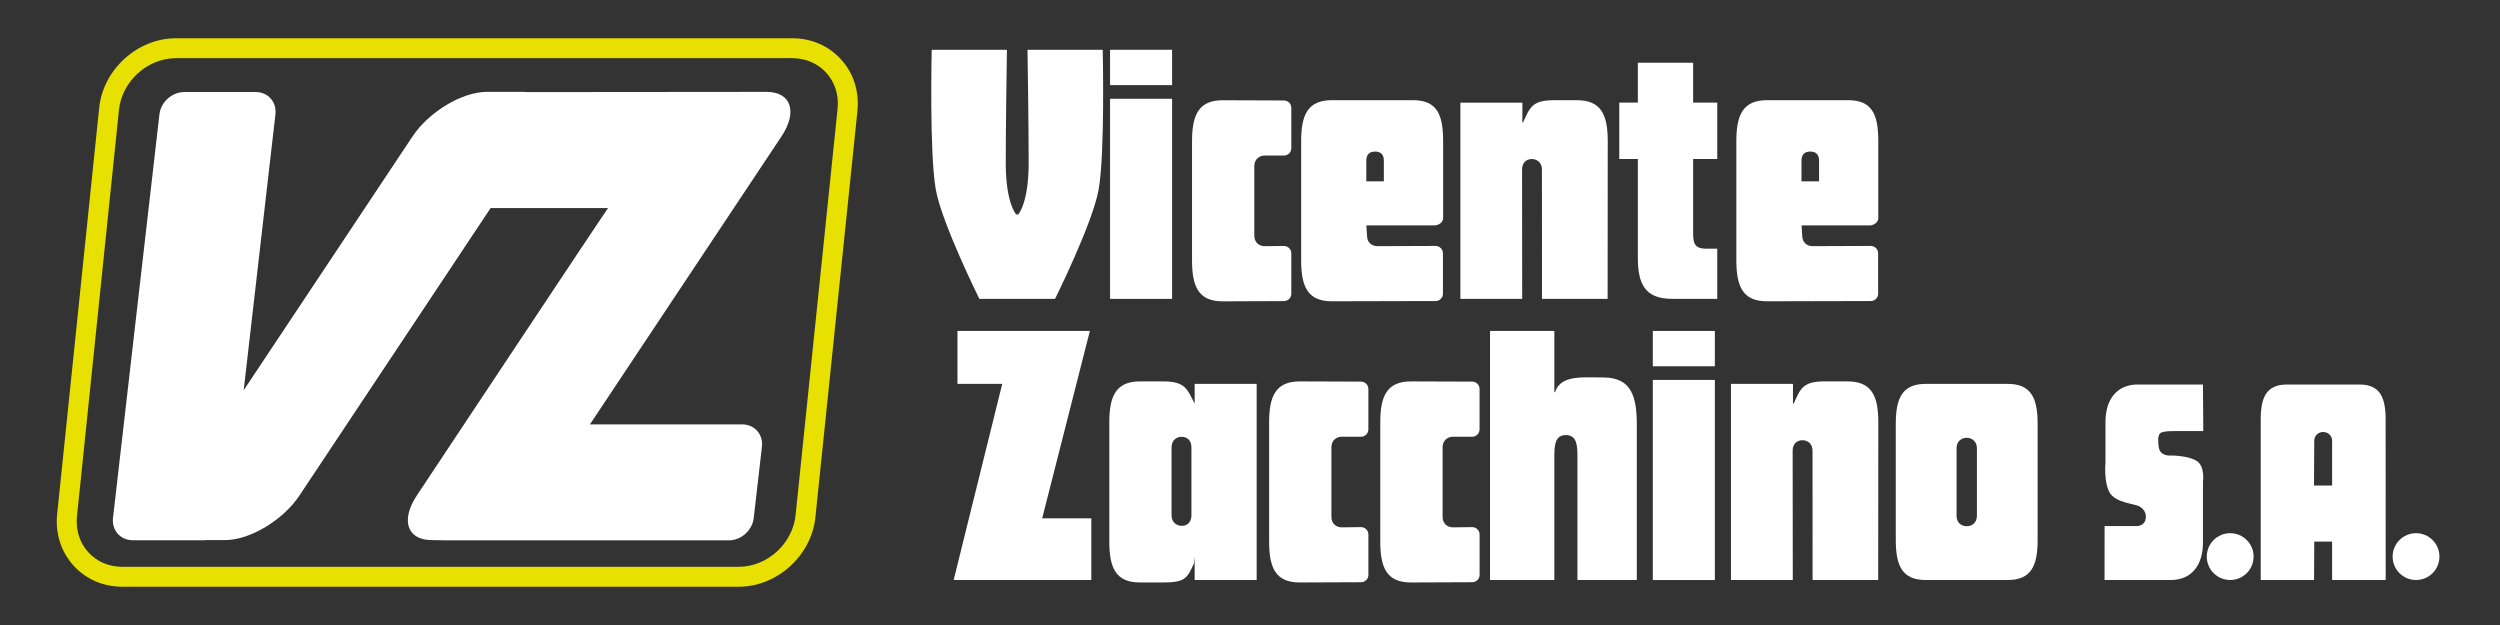
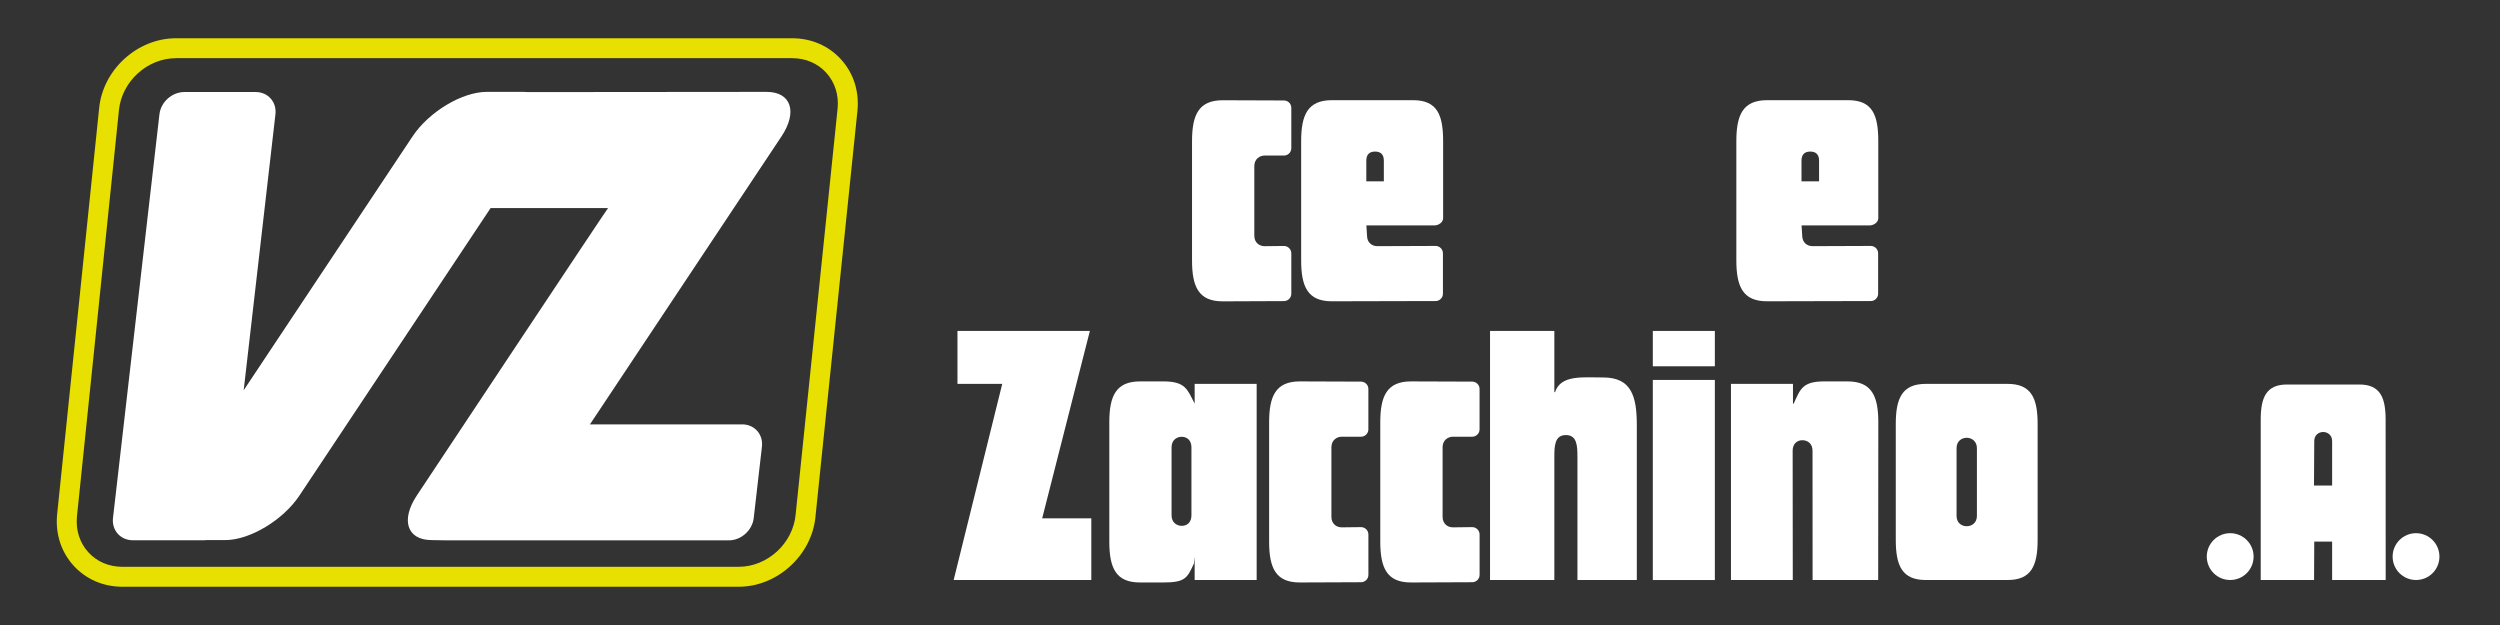
<svg xmlns="http://www.w3.org/2000/svg" id="Capa_1" data-name="Capa 1" viewBox="0 0 800 200">
  <rect x="0" y="0" width="800" height="200" fill="#333333" stroke="none" />
  <defs>
    <style> .cls-1 { fill: #e7e000; } .cls-2 { fill-rule: evenodd; } .cls-2, .cls-3 { fill: #fff; } </style>
  </defs>
  <g>
    <path class="cls-2" d="M740.5,185.6l.06-12.28h5.72v12.28h17.14l-.02-51.31c0-7.21-1.81-11.25-8.44-11.25h-23.08c-6.63,0-8.45,4.04-8.45,11.25v51.31h17.06ZM740.48,155.37l.08-14.22c0-1.92,1.41-2.91,2.85-2.91s2.87.99,2.87,2.91v14.22h-5.8Z" />
-     <path class="cls-2" d="M524.11,50.89v31.42c0,8.4,2.12,13.32,10.97,13.32h14.44v-16.05h-3.47c-4.14,0-4.25-2.01-4.25-5.82v-22.87h7.72v-18.05h-7.72v-12.76h-17.69v12.76h-5.94v18.05h5.94Z" />
    <polygon class="cls-2" points="349.22 185.61 349.22 165.86 333.5 165.86 348.76 105.9 306.39 105.9 306.39 122.83 320.72 122.83 305.17 185.61 349.22 185.61" />
    <path class="cls-2" d="M497.39,185.61v-39.45c0-3.47.12-6.94,3.69-6.94s3.7,3.47,3.7,6.94v39.45h19v-49.59c0-9.29-1.79-15.23-10.74-15.23-6.5,0-13.63-.91-15.42,4.69h-.23v-19.58h-20.58v79.71h20.58Z" />
    <path class="cls-2" d="M548.75,185.61v-64.03h-19.85v64.03h19.85ZM548.75,117.21v-11.31h-19.85v11.31h19.85Z" />
-     <path class="cls-2" d="M337.62,95.64s12.03-24.2,13.94-34.97c2.08-11.7,1.31-44.74,1.31-44.74h-24.07s.41,26.9.37,36.47c-.05,12.76-3.33,16.21-3.33,16.21h-.67s-3.28-3.45-3.33-16.21c-.04-9.56.38-36.47.38-36.47h-24.07s-.78,33.04,1.31,44.74c1.92,10.77,13.94,34.97,13.94,34.97h24.2Z" />
    <path class="cls-2" d="M429.38,139.75h6.14c1.3,0,2.36-1.06,2.36-2.36v-12.92c0-1.3-1.06-2.35-2.36-2.35l-19.58-.07c-7.72,0-9.82,4.7-9.82,13.1v38.15c0,8.4,2.07,13.09,9.8,13.09l19.61-.08c1.3,0,2.36-1.06,2.36-2.35v-12.92c0-1.3-1.06-2.36-2.36-2.36l-6.18.07c-1.68,0-3.3-1.12-3.3-3.36v-22.26c0-2.24,1.67-3.39,3.35-3.39Z" />
    <path class="cls-2" d="M464.96,139.75h6.14c1.3,0,2.36-1.06,2.36-2.36v-12.92c0-1.3-1.06-2.35-2.36-2.35l-19.59-.07c-7.72,0-9.82,4.7-9.82,13.1v38.15c0,8.4,2.07,13.09,9.81,13.09l19.61-.08c1.3,0,2.36-1.06,2.36-2.35v-12.92c0-1.3-1.06-2.36-2.36-2.36l-6.19.07c-1.67,0-3.29-1.12-3.29-3.36v-22.26c0-2.24,1.67-3.39,3.34-3.39Z" />
    <path class="cls-2" d="M601.02,185.6h-20.99l-.02-41.38c0-2.24-1.57-3.35-3.25-3.35s-3.11,1.12-3.11,3.35l.04,41.39h-19.78v-62.78h19.84v6.34h.22c2.13-4.59,2.73-7.12,9.78-7.12h7.49c7.72,0,9.82,4.7,9.82,13.1l-.04,50.46Z" />
-     <path class="cls-2" d="M375.07,95.64V31.61h-19.85v64.03h19.85ZM375.07,27.24v-11.31h-19.85v11.31h19.85Z" />
    <path class="cls-2" d="M404.73,49.78h6.13c1.3,0,2.36-1.06,2.36-2.36v-12.92c0-1.3-1.06-2.35-2.36-2.35l-19.58-.07c-7.73,0-9.83,4.7-9.83,13.1v38.15c0,8.4,2.07,13.1,9.8,13.1l19.61-.08c1.3,0,2.36-1.06,2.36-2.36v-12.92c0-1.3-1.06-2.36-2.36-2.36l-6.18.07c-1.68,0-3.3-1.12-3.3-3.36v-22.26c0-2.24,1.67-3.39,3.35-3.39Z" />
-     <path class="cls-2" d="M514.43,95.63h-20.99l-.02-41.38c0-2.24-1.57-3.36-3.25-3.36s-3.11,1.12-3.11,3.36l.04,41.38h-19.78v-62.78h19.84v6.34h.22c2.13-4.59,2.72-7.12,9.78-7.12h7.49c7.72,0,9.83,4.7,9.83,13.1l-.04,50.46Z" />
    <path class="cls-2" d="M459.38,96.34c1.3,0,2.36-1.06,2.36-2.36v-12.92c0-1.3-1.06-2.36-2.36-2.36l-18.63.07c-1.68,0-3.3-1.12-3.3-3.36l-.21-3.28h21.8c1.3,0,2.76-.99,2.76-2.29v-24.68c0-8.4-1.89-13.1-9.62-13.1h-25.98c-7.73,0-9.83,4.7-9.83,13.1v38.15c0,8.4,2.08,13.1,9.8,13.1l33.21-.08ZM437.22,58.02v-6.63c0-1.88.94-2.89,2.81-2.89s2.8,1.02,2.8,2.89v6.63h-5.61Z" />
    <path class="cls-2" d="M598.64,96.34c1.31,0,2.36-1.06,2.36-2.36v-12.92c0-1.3-1.05-2.36-2.36-2.36l-18.63.07c-1.67,0-3.3-1.12-3.3-3.36l-.21-3.28h21.79c1.31,0,2.76-.99,2.76-2.29v-24.68c0-8.4-1.89-13.1-9.62-13.1h-25.98c-7.72,0-9.82,4.7-9.82,13.1v38.15c0,8.4,2.08,13.1,9.8,13.1l33.21-.08ZM576.48,58.02v-6.63c0-1.88.94-2.89,2.81-2.89s2.81,1.02,2.81,2.89v6.63h-5.61Z" />
    <path class="cls-2" d="M642.48,185.6c7.53,0,9.56-4.59,9.56-12.78v-37.21c0-8.19-2.05-12.77-9.59-12.77h-26.21c-7.53,0-9.59,4.58-9.59,12.77v37.21c0,8.19,2.03,12.78,9.56,12.78h26.26ZM629.34,140.09c1.64,0,3.27,1.13,3.27,3.31v21.71c0,2.19-1.62,3.28-3.27,3.28s-3.24-1.09-3.24-3.28v-21.71c0-2.19,1.6-3.31,3.24-3.31Z" />
    <path class="cls-2" d="M372.32,186.39c7.05,0,7.62-1.5,9.75-6.1l.22-2.18v7.5h19.84v-62.78h-19.84v6.34c-2.35-4.59-2.95-7.12-10-7.12h-7.49c-7.72,0-9.82,4.7-9.82,13.1v38.15c0,8.4,2.07,13.09,9.8,13.09h7.54ZM378.18,168.27c-1.68,0-3.28-1.12-3.28-3.36v-21.78c0-2.24,1.57-3.36,3.25-3.36s3.11,1.12,3.11,3.36v21.78c0,2.24-1.4,3.36-3.08,3.36Z" />
-     <path class="cls-2" d="M706.17,178.11c0-4.14,3.35-7.49,7.49-7.49s7.49,3.35,7.49,7.49-3.35,7.49-7.49,7.49-7.49-3.35-7.49-7.49Z" />
+     <path class="cls-2" d="M706.17,178.11c0-4.14,3.35-7.49,7.49-7.49s7.49,3.35,7.49,7.49-3.35,7.49-7.49,7.49-7.49-3.35-7.49-7.49" />
    <path class="cls-2" d="M765.64,178.11c0-4.14,3.36-7.49,7.49-7.49s7.49,3.35,7.49,7.49-3.35,7.49-7.49,7.49-7.49-3.35-7.49-7.49Z" />
-     <path class="cls-2" d="M696.87,137.95h8.18l-.1-14.91h-20.9c-6.64,0-10.3,4.76-10.3,11.97v12.97s-.6,6.24,1.33,9.62c1.93,3.37,8.01,3.53,9.61,4.49,1.61.96,2.41,2.59,1.77,4.5-.64,1.9-2.89,1.75-2.89,1.75h-10.1l-.02,17.26h21.2c6.64,0,10.3-4.76,10.3-11.97v-19.54s.72-4.84-1.99-6.58c-2.71-1.75-8.17-1.75-8.17-1.75,0,0-3.58.46-4-2.73-.23-1.76-.39-3.66.55-4.45.95-.79,5.53-.63,5.53-.63Z" />
  </g>
  <g>
    <path class="cls-3" d="M58.97,29.45h22.85c3.94,0,6.77,3.19,6.32,7.13l-10.16,88.3,54.02-81.21c5.23-7.88,15.87-14.27,23.75-14.27h11.73c.5,0,.98.03,1.43.07l76.38-.07c7.88,0,10.02,6.39,4.77,14.27l-61.28,92.13h48.72c3.95,0,6.77,3.19,6.32,7.13l-2.63,22.85c-.45,3.93-4.01,7.13-7.96,7.13h-90.52l-4.56-.08c-7.88,0-10.01-6.39-4.77-14.27,0,0,61.03-91.97,61.19-91.97h-37.58l-61.16,91.97c-5.24,7.88-15.88,14.27-23.75,14.27h-5.93c-.27.03-.55.05-.83.05h-22.84c-3.95,0-6.77-3.2-6.32-7.13l14.86-129.17c.45-3.94,4.01-7.13,7.96-7.13Z" />
    <path class="cls-1" d="M236.36,187.76H39.18c-6.12,0-11.67-2.4-15.63-6.75-3.98-4.37-5.86-10.17-5.28-16.32L31.72,34.68c1.17-12.36,12.2-22.44,24.59-22.44h197.18c6.12,0,11.67,2.4,15.63,6.75,3.98,4.37,5.85,10.17,5.28,16.32l-13.45,130.02c-1.16,12.35-12.2,22.43-24.58,22.43ZM56.31,18.62c-9.2,0-17.38,7.48-18.25,16.68l-13.44,130.02c-.41,4.31.89,8.37,3.64,11.4,2.74,3.01,6.61,4.66,10.92,4.66h197.18c9.19,0,17.38-7.48,18.24-16.69l13.44-130.02c.41-4.31-.89-8.37-3.65-11.4-2.73-3-6.61-4.66-10.92-4.66H56.31Z" />
  </g>
</svg>